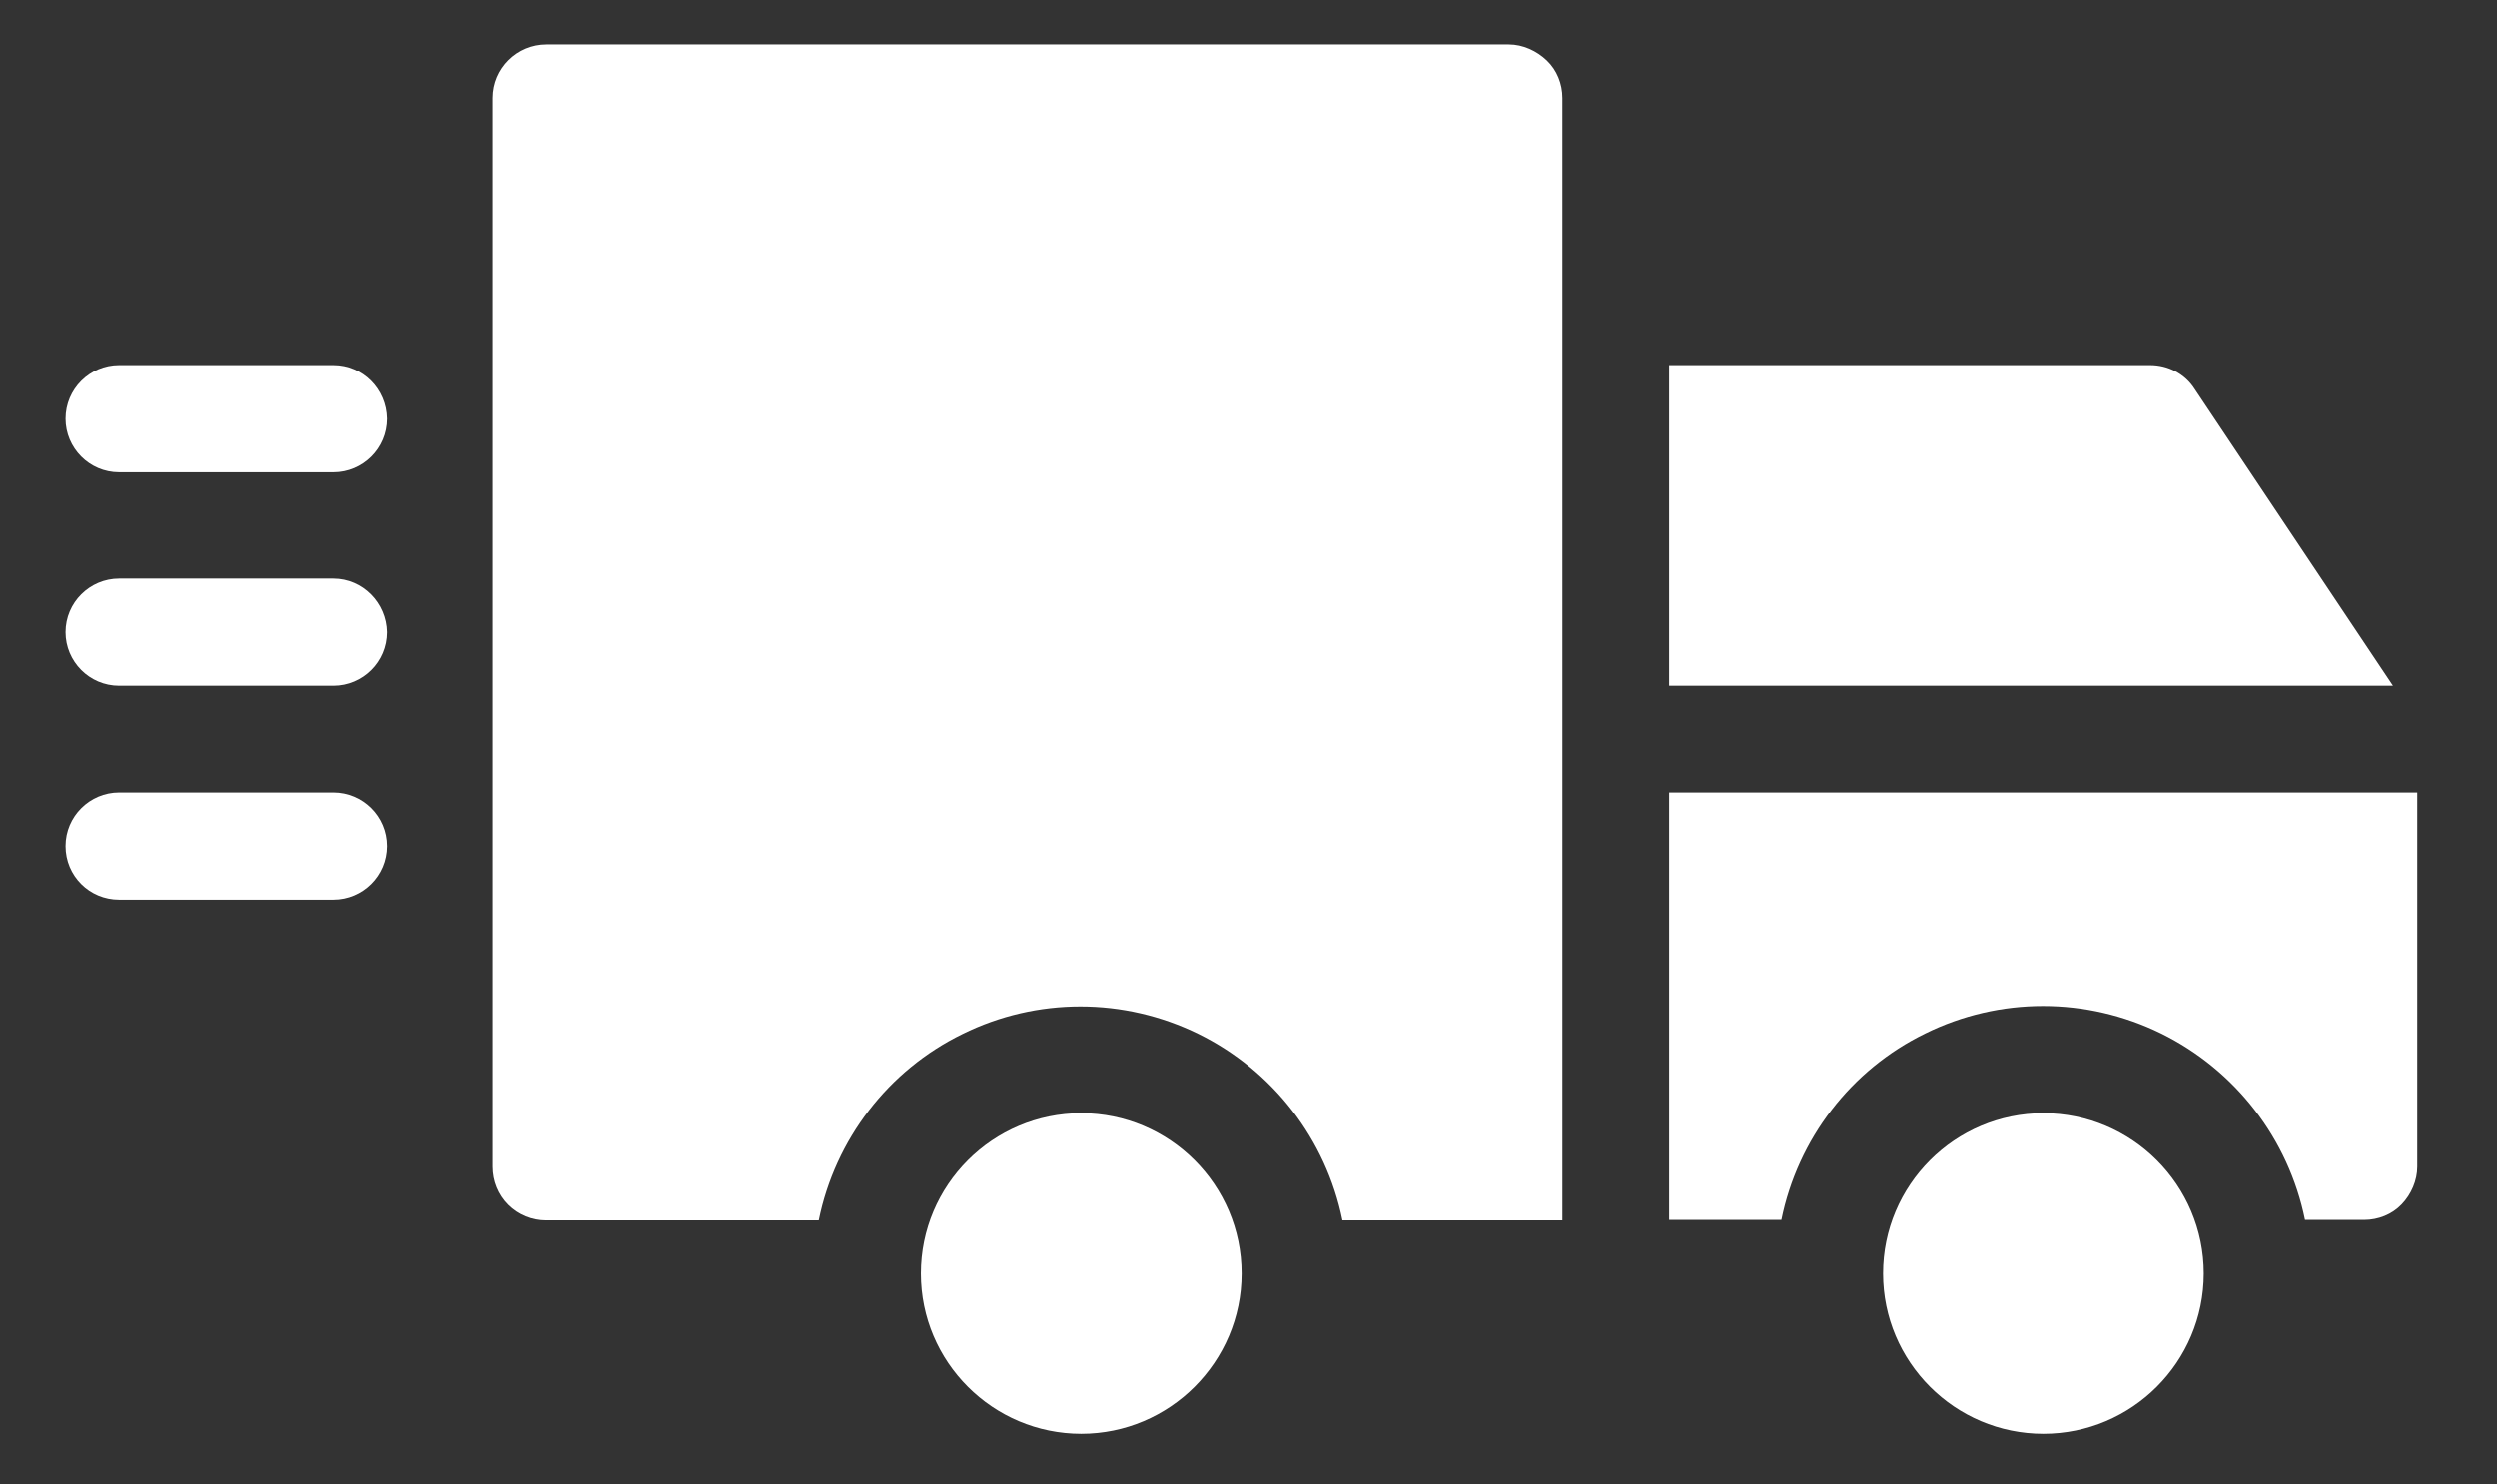
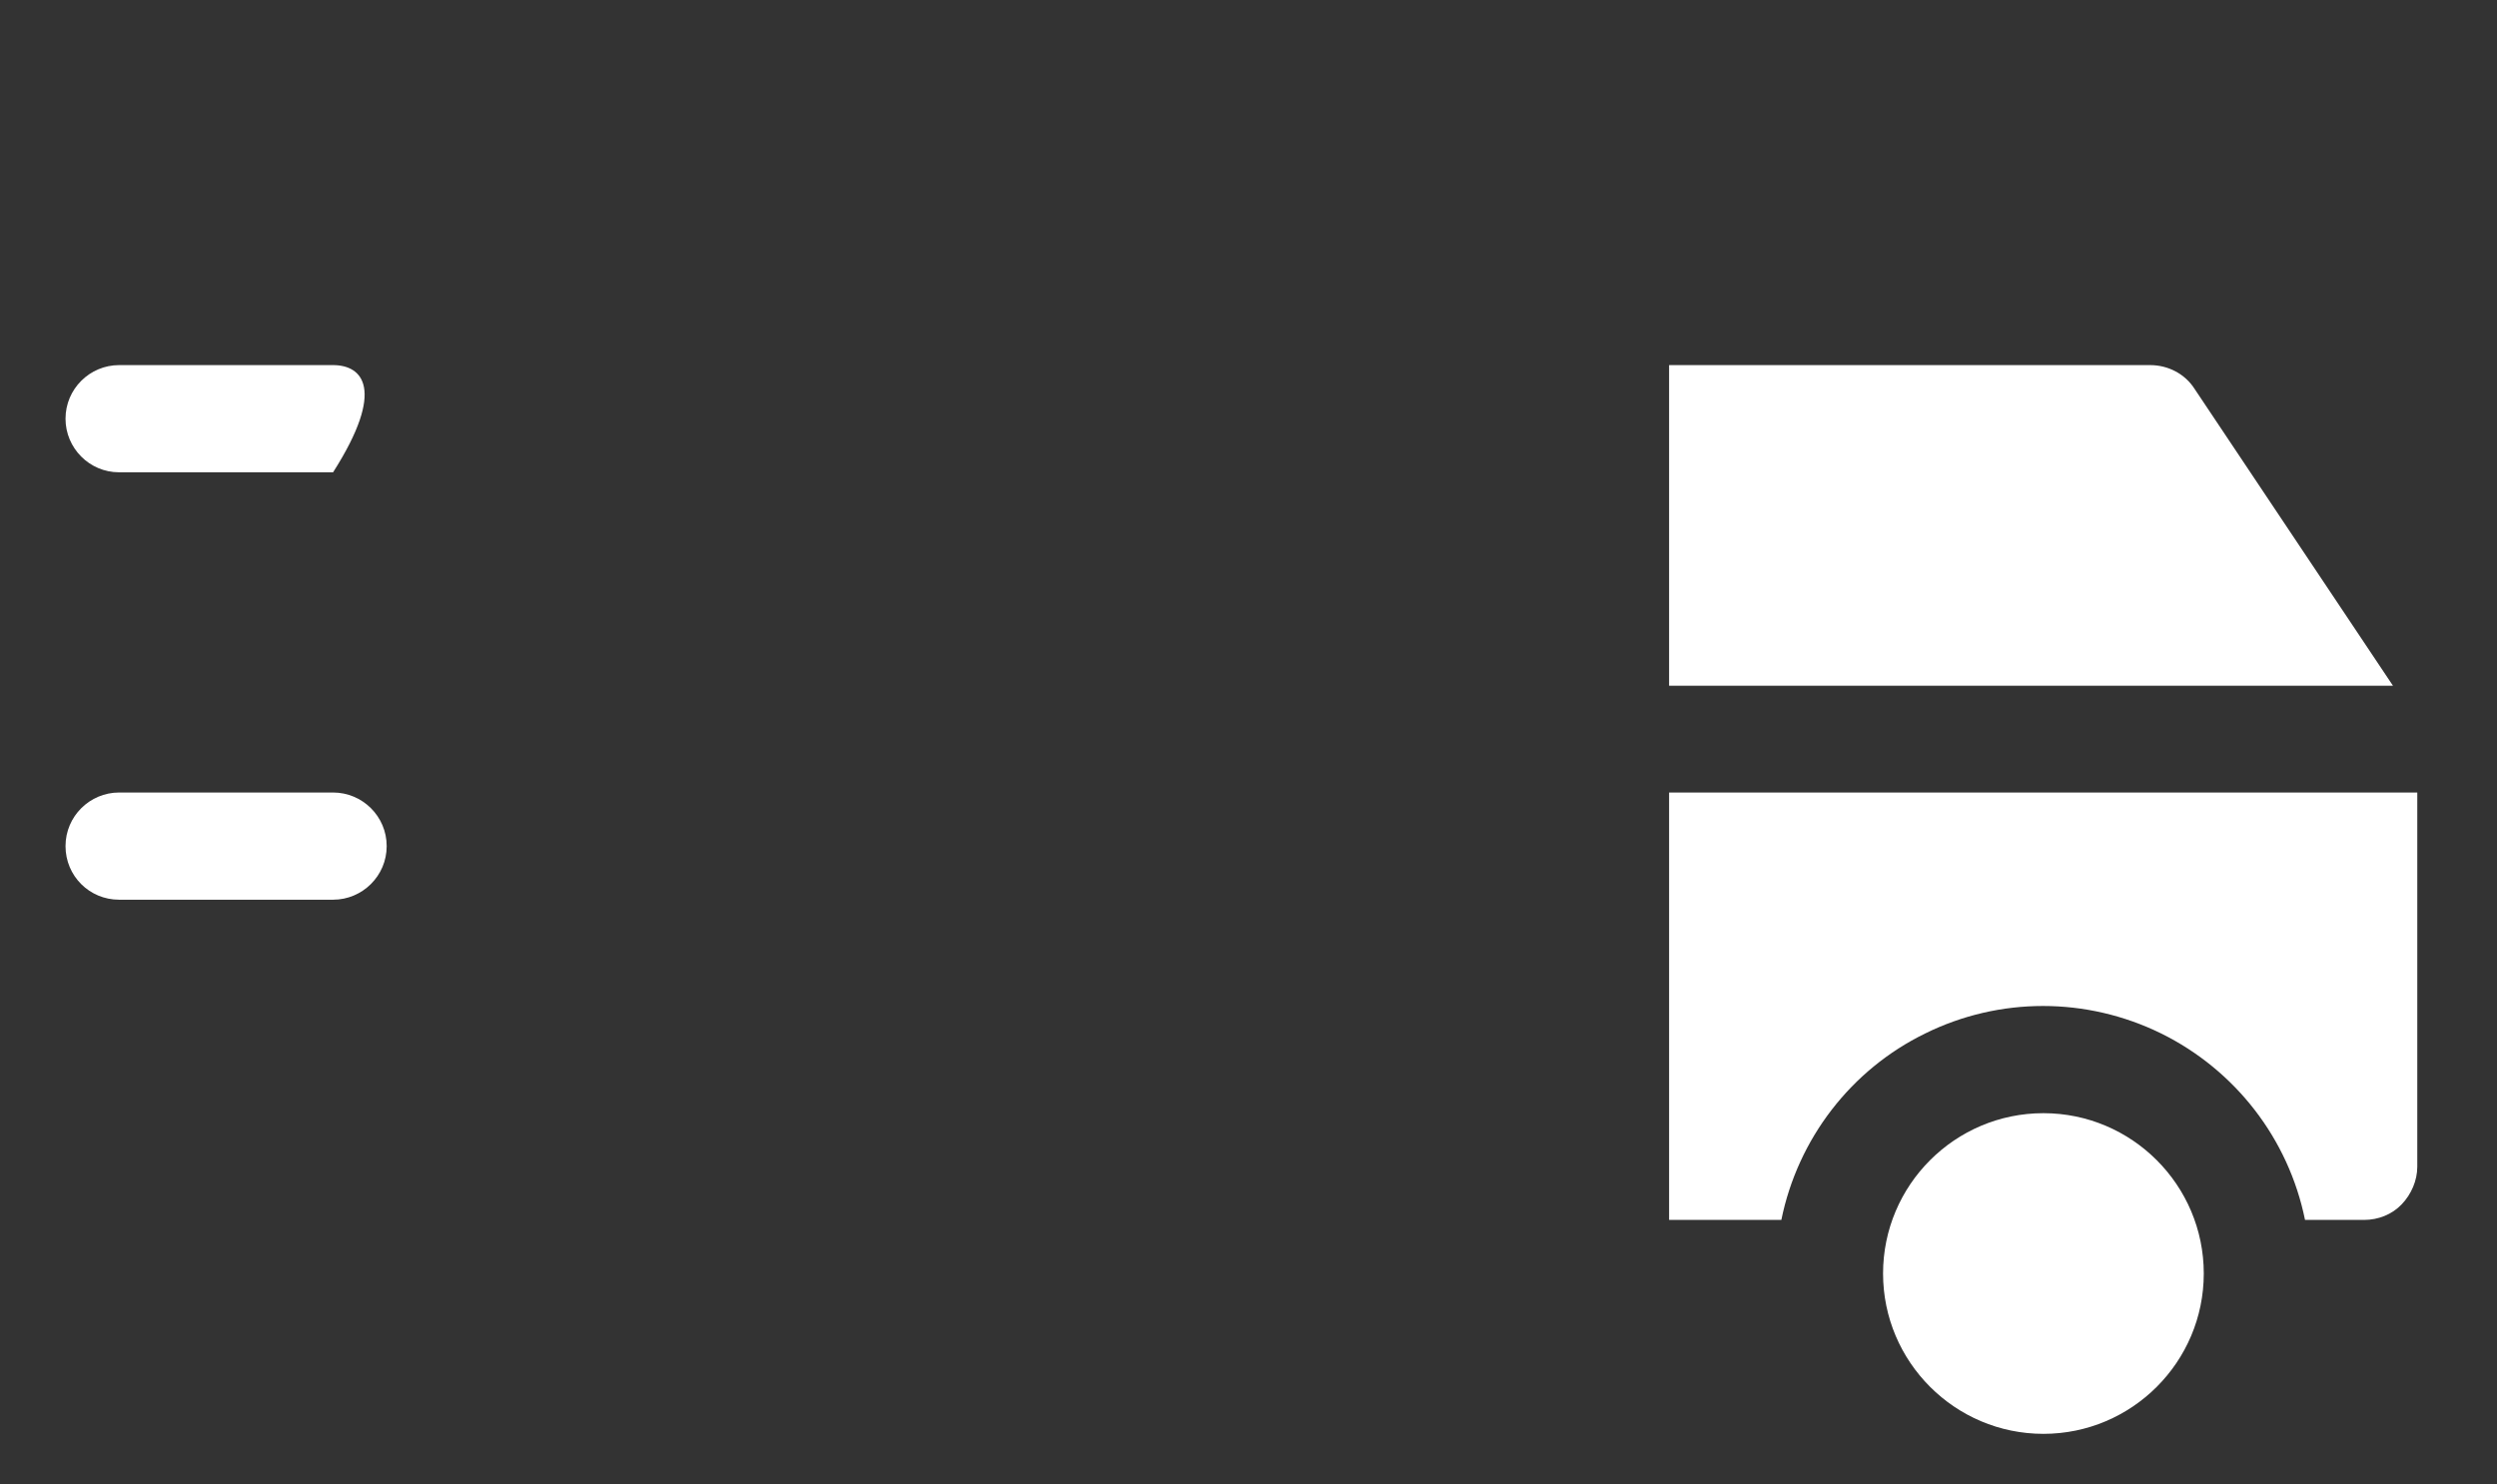
<svg xmlns="http://www.w3.org/2000/svg" version="1.1" id="Layer_1" x="0px" y="0px" viewBox="0 0 545 324" style="enable-background:new 0 0 545 324; fill:#fff;" xml:space="preserve">
  <rect x="0" y="0" width="545" height="324" fill="#333333" stroke="none" />
  <g>
-     <path d="M271,278c0,19.3-15.7,35-35,35s-35-15.7-35-35c0-19.3,15.7-35,35-35S271,258.7,271,278" />
    <path d="M481,278c0,19.3-15.7,35-35,35s-35-15.7-35-35c0-19.3,15.7-35,35-35S481,258.7,481,278" />
-     <path d="M329.3,9.7h-210c-6.4,0-11.7,5.2-11.7,11.7v233.3c0,3.1,1.2,6.1,3.4,8.3c2.2,2.2,5.2,3.4,8.2,3.4h59.5   c3.6-17.7,15.2-32.8,31.4-40.7c16.2-8,35.2-8,51.5,0c16.2,8,27.8,23,31.4,40.7H341v-245c0-3.1-1.2-6.1-3.4-8.2S332.4,9.7,329.3,9.7   L329.3,9.7z" />
    <path d="M479,84.9c-2.1-3.3-5.8-5.2-9.7-5.2h-105v70h158L479,84.9z" />
    <path d="M364.3,173v93.3h24.5v0c3.6-17.7,15.2-32.8,31.4-40.7c16.2-8,35.2-8,51.5,0c16.2,8,27.8,23,31.4,40.7H516   c3.1,0,6.1-1.2,8.2-3.4s3.4-5.2,3.4-8.2V173L364.3,173z" />
-     <path d="M72.7,79.7H26c-6.4,0-11.7,5.2-11.7,11.7c0,6.4,5.2,11.7,11.7,11.7h46.7c6.4,0,11.7-5.2,11.7-11.7   C84.3,84.9,79.1,79.7,72.7,79.7z" />
-     <path d="M72.7,126.3H26c-6.4,0-11.7,5.2-11.7,11.7c0,6.4,5.2,11.7,11.7,11.7h46.7c6.4,0,11.7-5.2,11.7-11.7   C84.3,131.6,79.1,126.3,72.7,126.3z" />
+     <path d="M72.7,79.7H26c-6.4,0-11.7,5.2-11.7,11.7c0,6.4,5.2,11.7,11.7,11.7h46.7C84.3,84.9,79.1,79.7,72.7,79.7z" />
    <path d="M72.7,173H26c-6.4,0-11.7,5.2-11.7,11.7s5.2,11.7,11.7,11.7h46.7c6.4,0,11.7-5.2,11.7-11.7S79.1,173,72.7,173z" />
  </g>
</svg>